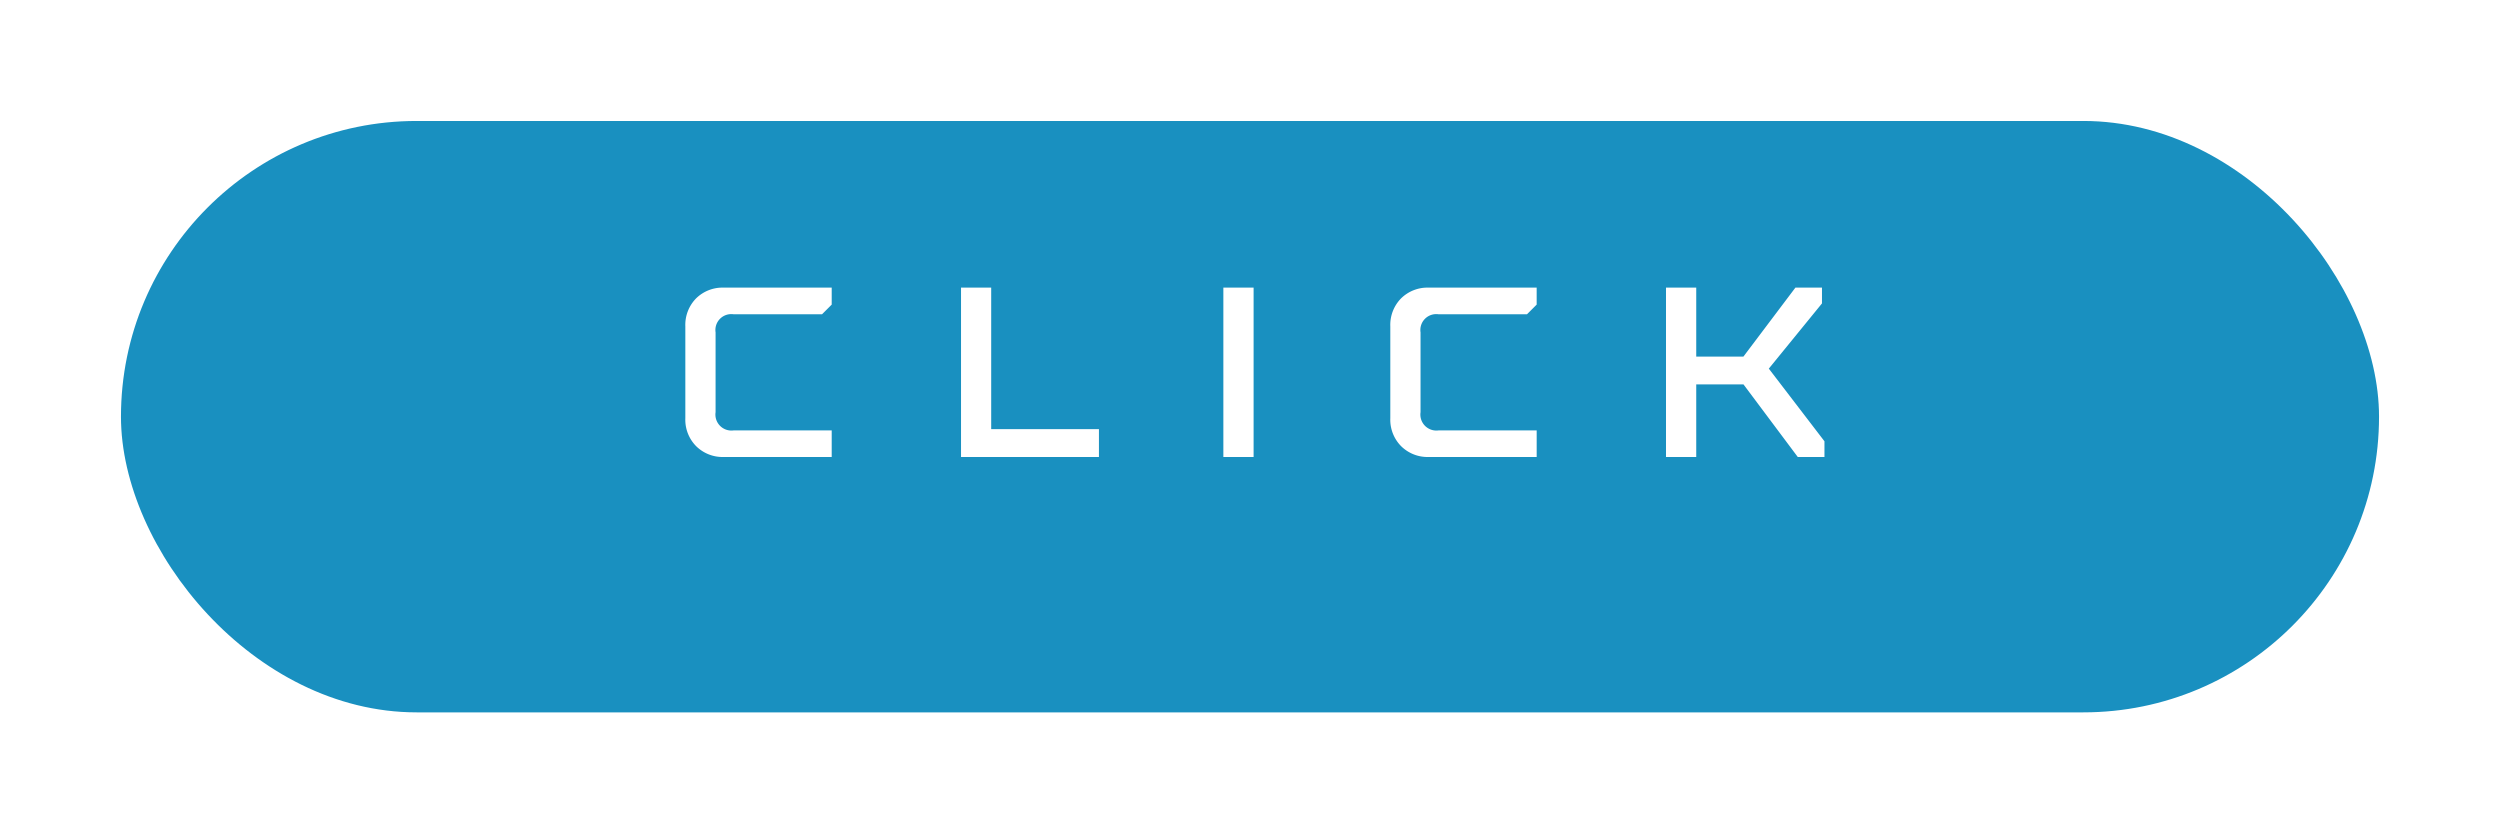
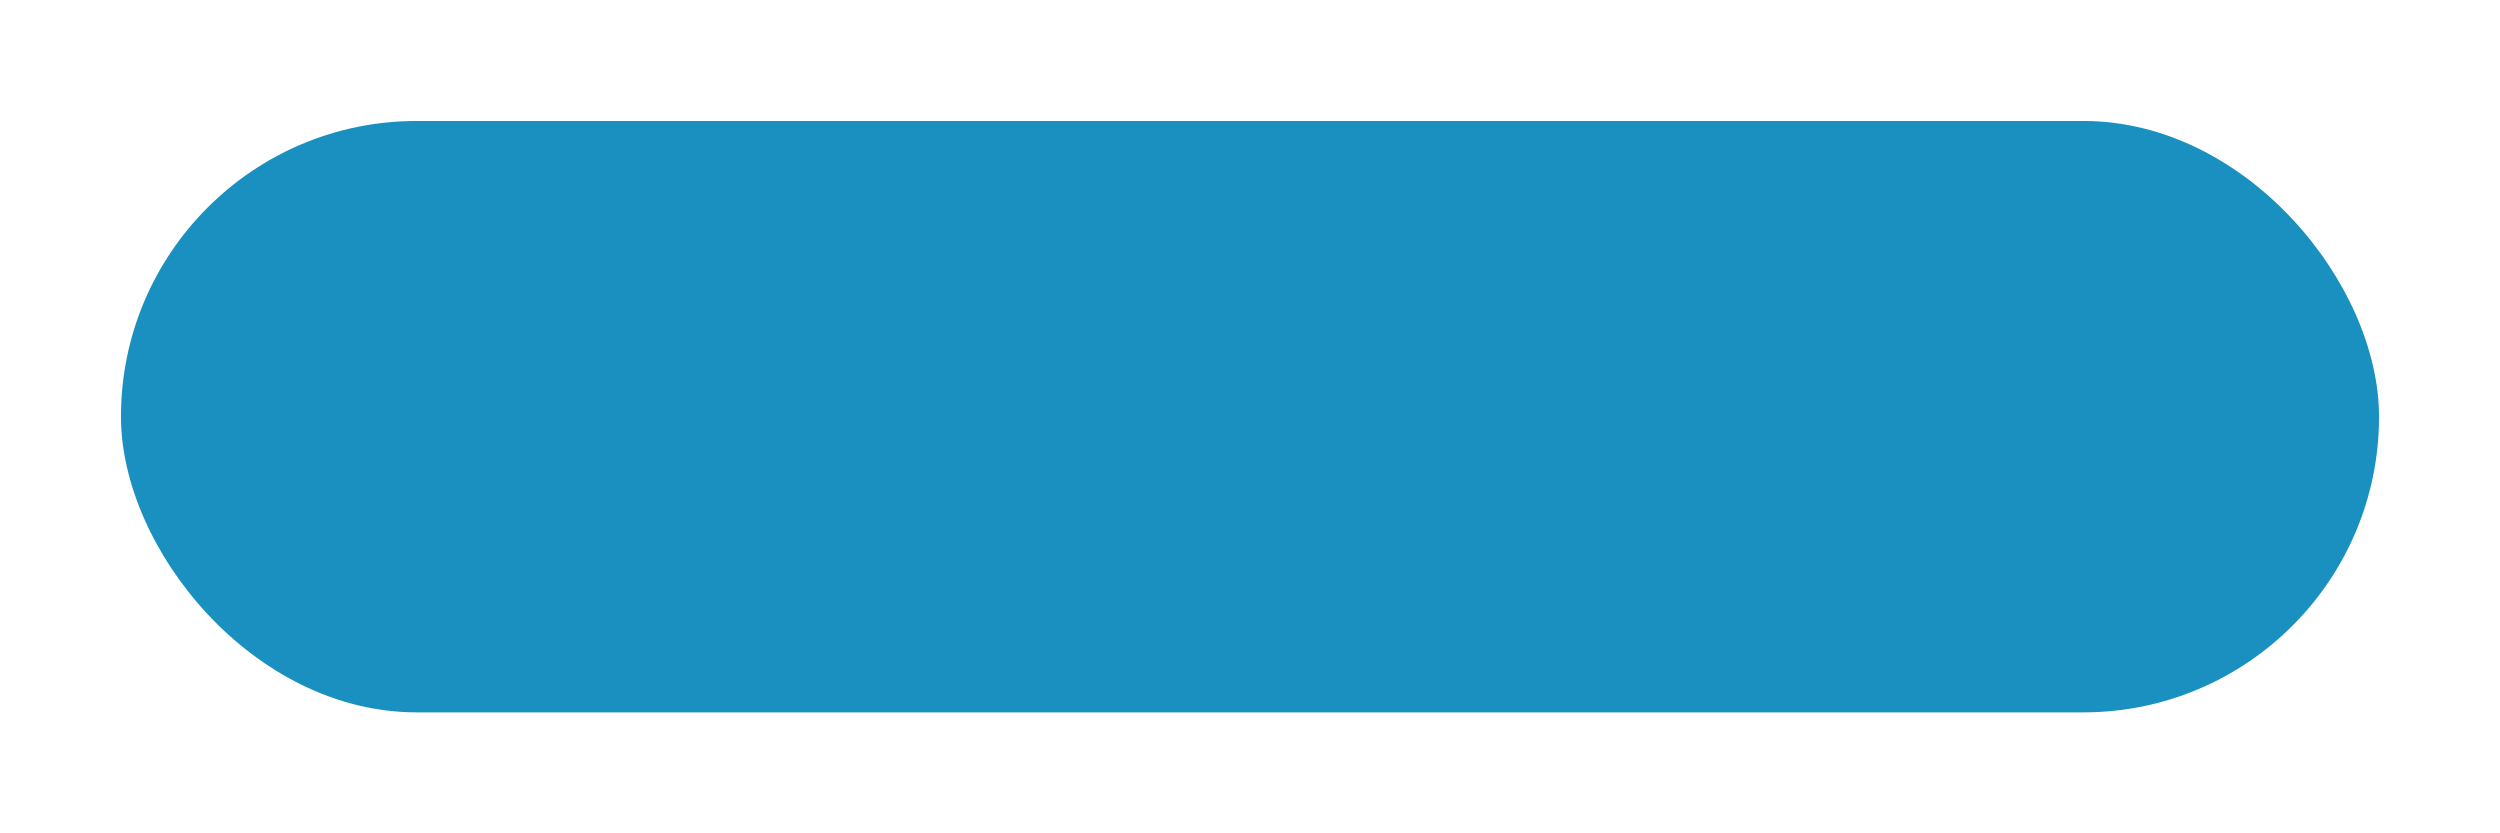
<svg xmlns="http://www.w3.org/2000/svg" width="186" height="62" viewBox="0 0 186 62">
  <defs>
    <filter id="長方形_73" x="0" y="0" width="186" height="62" filterUnits="userSpaceOnUse">
      <feOffset dy="3" input="SourceAlpha" />
      <feGaussianBlur stdDeviation="3" result="blur" />
      <feFlood flood-opacity="0.2" />
      <feComposite operator="in" in2="blur" />
      <feComposite in="SourceGraphic" />
    </filter>
  </defs>
  <g id="btn_CLICK" transform="translate(-831 -426)">
    <g transform="matrix(1, 0, 0, 1, 831, 426)" filter="url(#長方形_73)">
      <rect id="長方形_73-2" data-name="長方形 73" width="168" height="44" rx="22" transform="translate(9 6)" fill="#0084b9" opacity="0.9" />
    </g>
-     <path id="パス_277" data-name="パス 277" d="M-42.011-2.883a2.8,2.8,0,0,0,.8,2.074A2.8,2.8,0,0,0-39.137,0h8.016V-1.978h-7.295a1.191,1.191,0,0,1-1.345-1.354V-9.272a1.182,1.182,0,0,1,1.345-1.345h6.574l.721-.721V-12.6h-8.016a2.8,2.8,0,0,0-2.074.8,2.815,2.815,0,0,0-.8,2.083ZM-11.239,0V-2.074h-8.016V-12.6H-21.5V0ZM.268,0V-12.6h-2.25V0ZM10.439-2.883a2.8,2.8,0,0,0,.8,2.074A2.8,2.8,0,0,0,13.313,0h8.016V-1.978H14.033a1.191,1.191,0,0,1-1.345-1.354V-9.272a1.182,1.182,0,0,1,1.345-1.345h6.574l.721-.721V-12.6H13.313a2.8,2.8,0,0,0-2.074.8,2.815,2.815,0,0,0-.8,2.083ZM33.2,0V-5.4h3.516L40.754,0H42.74V-1.169L38.6-6.574l3.955-4.852V-12.6H40.578L36.711-7.471H33.2V-12.6h-2.25V0Z" transform="translate(924 460)" fill="#fff" />
  </g>
</svg>